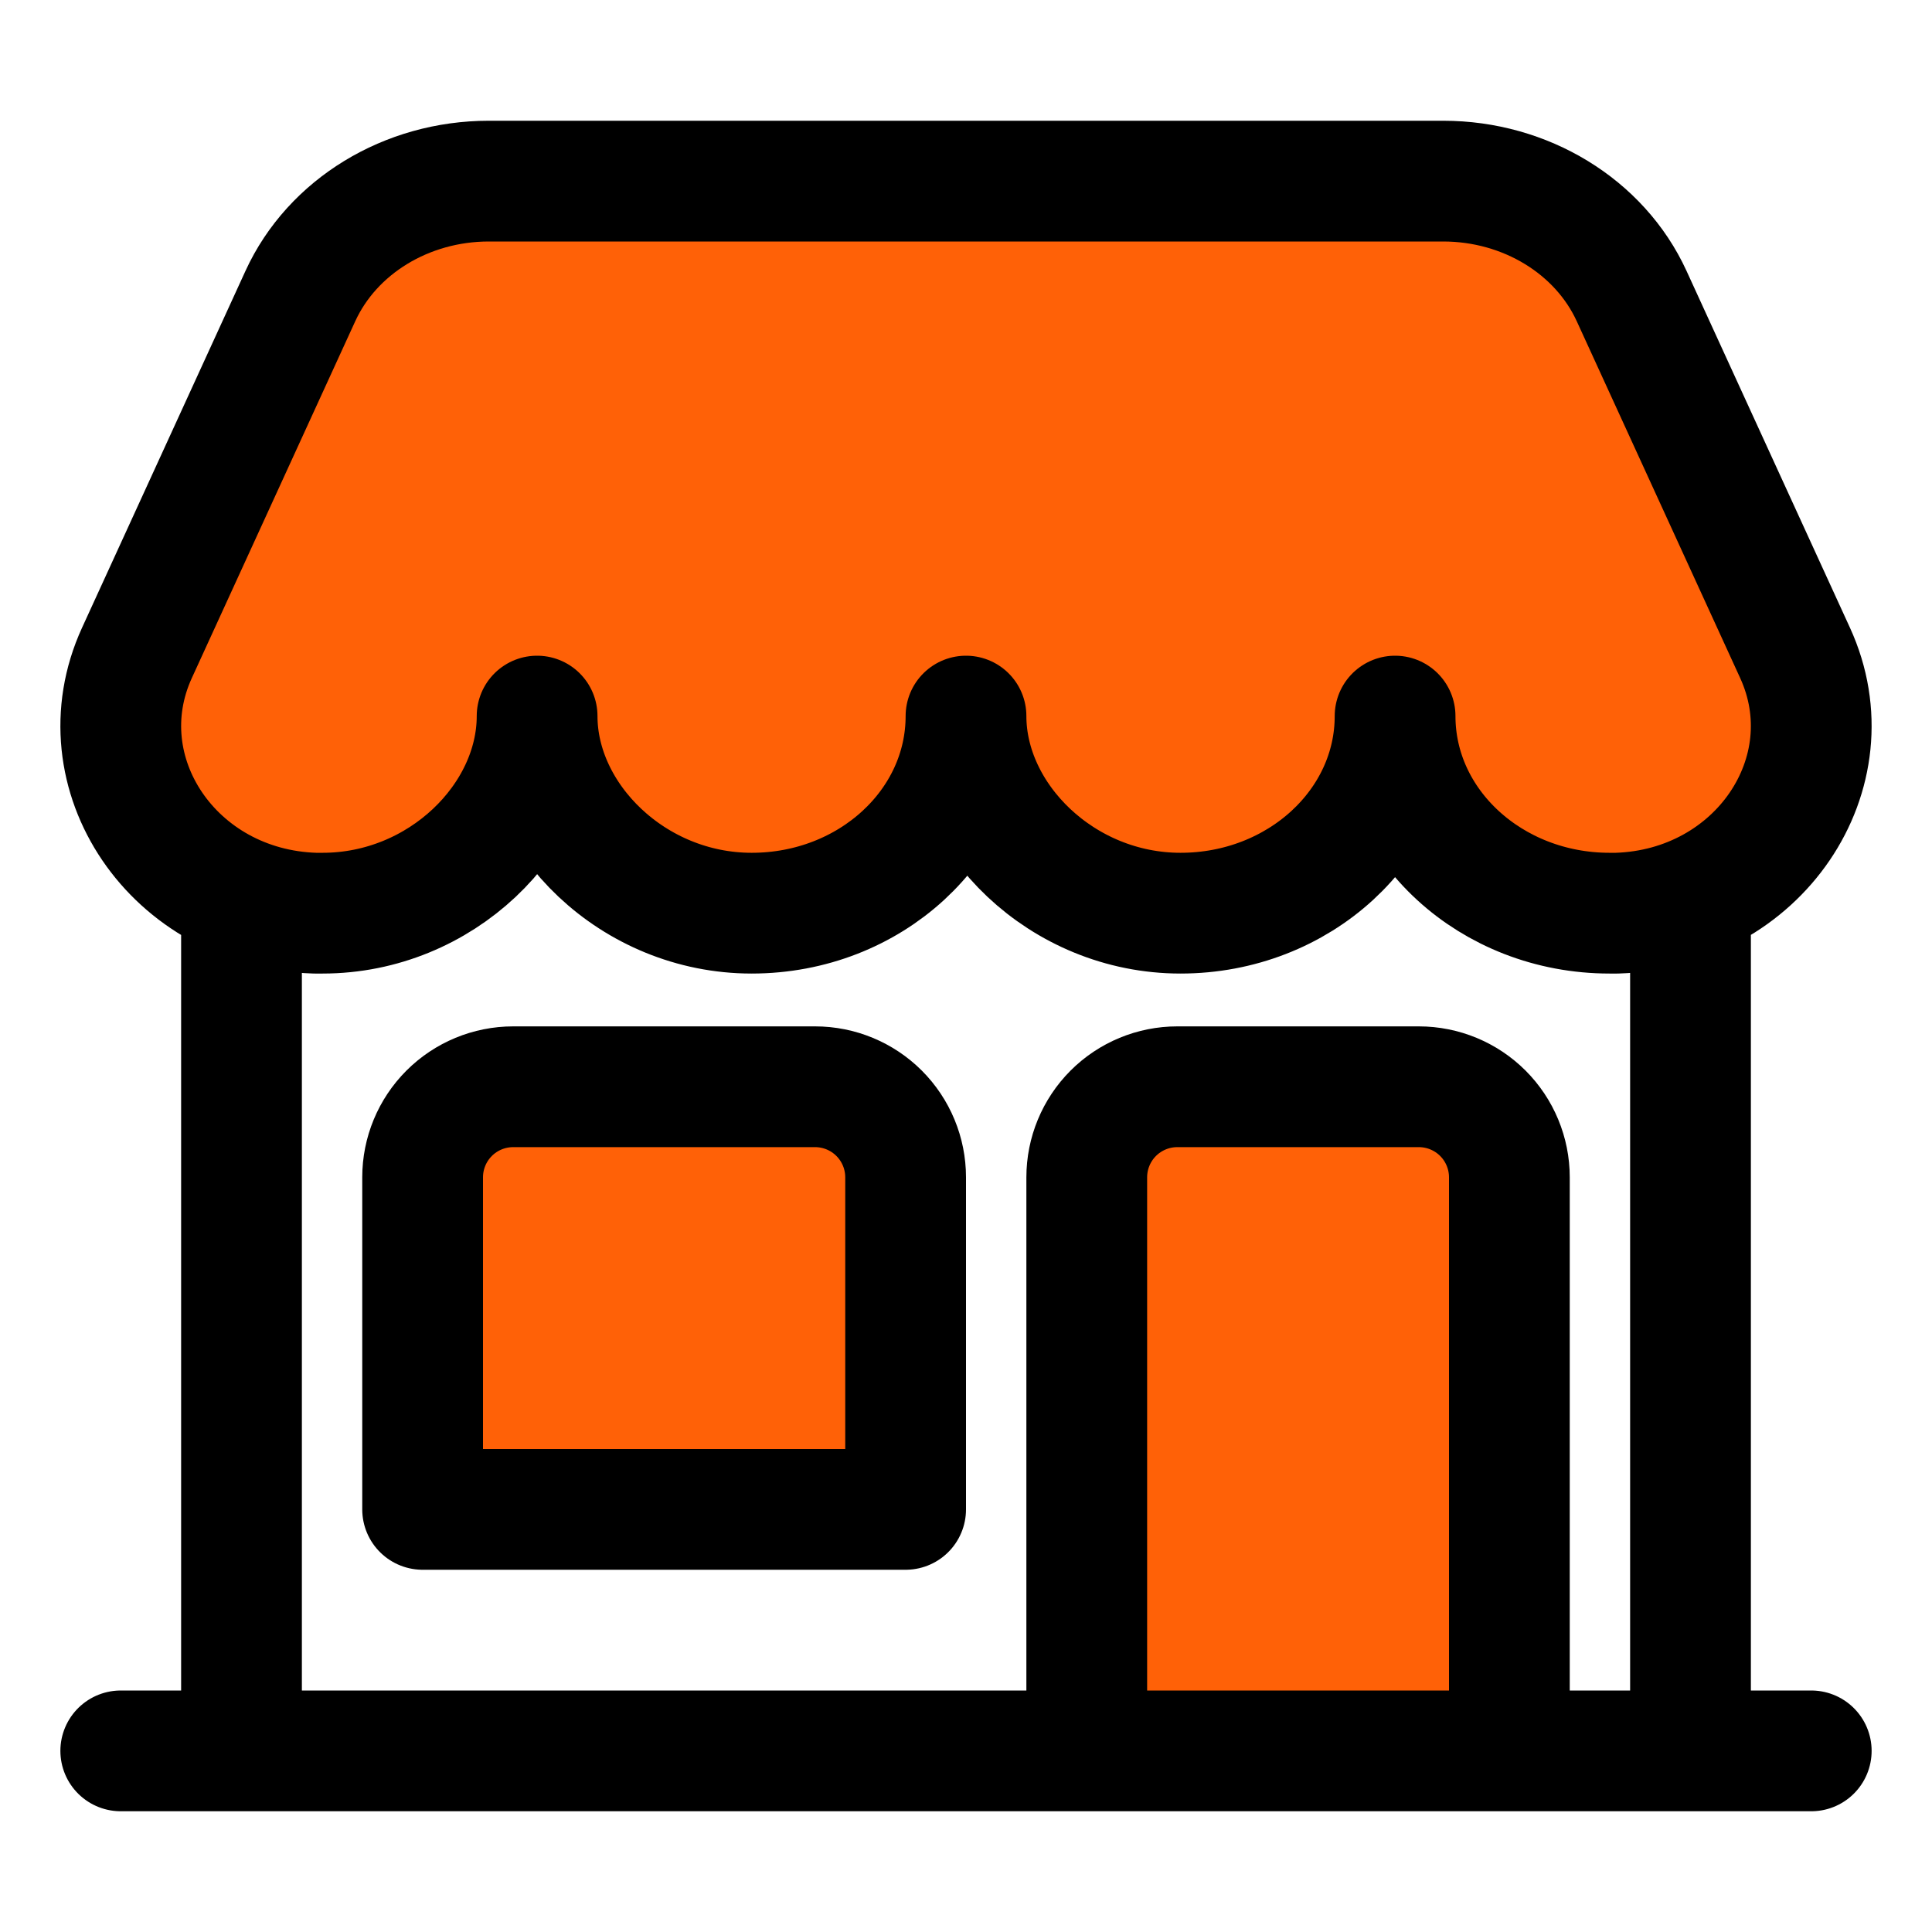
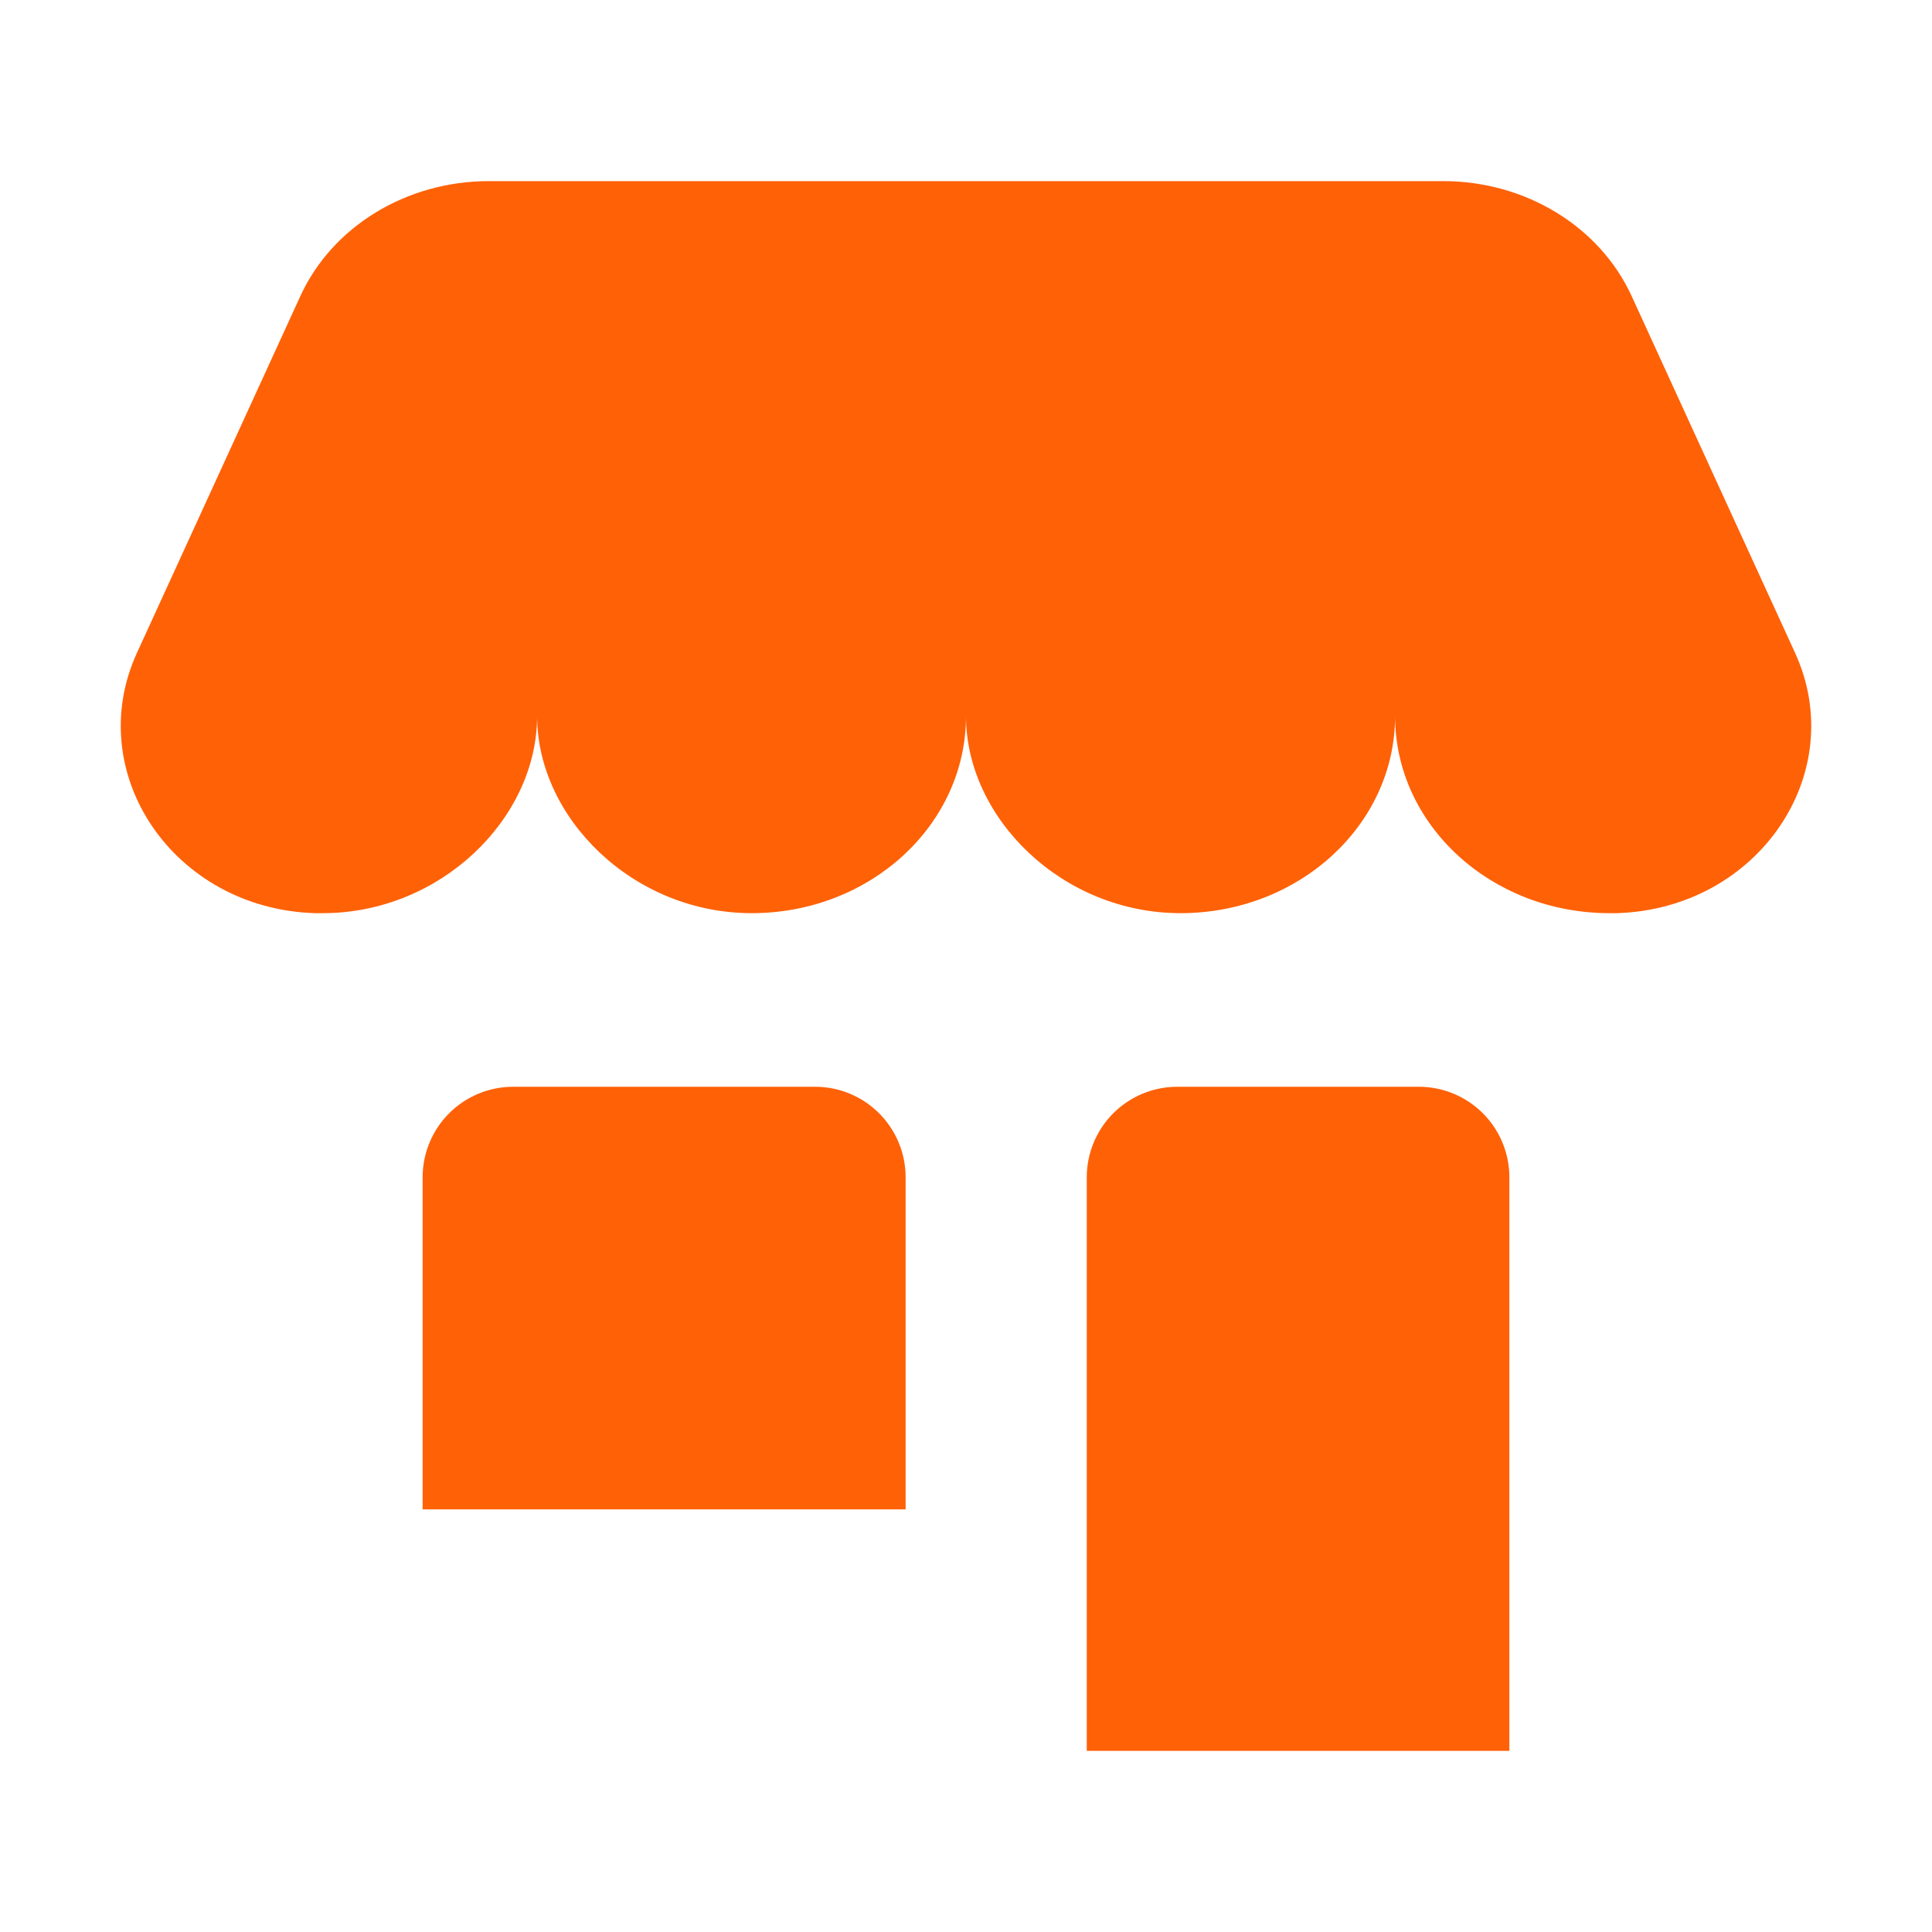
<svg xmlns="http://www.w3.org/2000/svg" width="163" height="163" viewBox="0 0 163 163" fill="none">
  <path d="M142.625 142.625V76.406V142.625ZM20.375 76.406V142.625V76.406ZM121.763 15.281H41.237C34.3 15.281 28.035 19.102 25.341 24.979L11.556 55.076C6.915 65.203 14.622 76.677 26.58 77.043H27.216C37.213 77.043 45.315 69.027 45.315 60.415C45.315 69.011 53.421 77.043 63.417 77.043C73.414 77.043 81.5 69.6 81.5 60.415C81.5 69.011 89.602 77.043 99.599 77.043C109.595 77.043 117.701 69.6 117.701 60.415C117.701 69.6 125.803 77.043 135.799 77.043H136.42C148.378 76.671 156.085 65.197 151.444 55.076L137.659 24.979C134.965 19.102 128.7 15.281 121.763 15.281ZM10.188 147.719H152.812H10.188ZM43.297 91.688H68.766C70.792 91.688 72.736 92.493 74.168 93.925C75.601 95.358 76.406 97.302 76.406 99.328V127.344H35.656V99.328C35.656 97.302 36.461 95.358 37.894 93.925C39.327 92.493 41.27 91.688 43.297 91.688ZM91.688 147.719V99.328C91.688 97.302 92.493 95.358 93.925 93.925C95.358 92.493 97.302 91.688 99.328 91.688H119.703C121.73 91.688 123.673 92.493 125.106 93.925C126.539 95.358 127.344 97.302 127.344 99.328V147.719" fill="#FF6107" />
-   <path d="M142.625 142.625V76.406M20.375 76.406V142.625M10.188 147.719H152.812M91.688 147.719V99.328C91.688 97.302 92.493 95.358 93.925 93.925C95.358 92.493 97.302 91.688 99.328 91.688H119.703C121.73 91.688 123.673 92.493 125.106 93.925C126.539 95.358 127.344 97.302 127.344 99.328V147.719M121.763 15.281H41.237C34.3 15.281 28.035 19.102 25.341 24.979L11.556 55.076C6.915 65.203 14.622 76.677 26.58 77.043H27.216C37.213 77.043 45.315 69.027 45.315 60.415C45.315 69.011 53.421 77.043 63.417 77.043C73.414 77.043 81.5 69.6 81.5 60.415C81.5 69.011 89.602 77.043 99.599 77.043C109.595 77.043 117.701 69.6 117.701 60.415C117.701 69.6 125.803 77.043 135.799 77.043H136.42C148.378 76.671 156.085 65.197 151.444 55.076L137.659 24.979C134.965 19.102 128.7 15.281 121.763 15.281ZM43.297 91.688H68.766C70.792 91.688 72.736 92.493 74.168 93.925C75.601 95.358 76.406 97.302 76.406 99.328V127.344H35.656V99.328C35.656 97.302 36.461 95.358 37.894 93.925C39.327 92.493 41.27 91.688 43.297 91.688Z" stroke="black" stroke-width="10.188" stroke-linecap="round" stroke-linejoin="round" />
</svg>